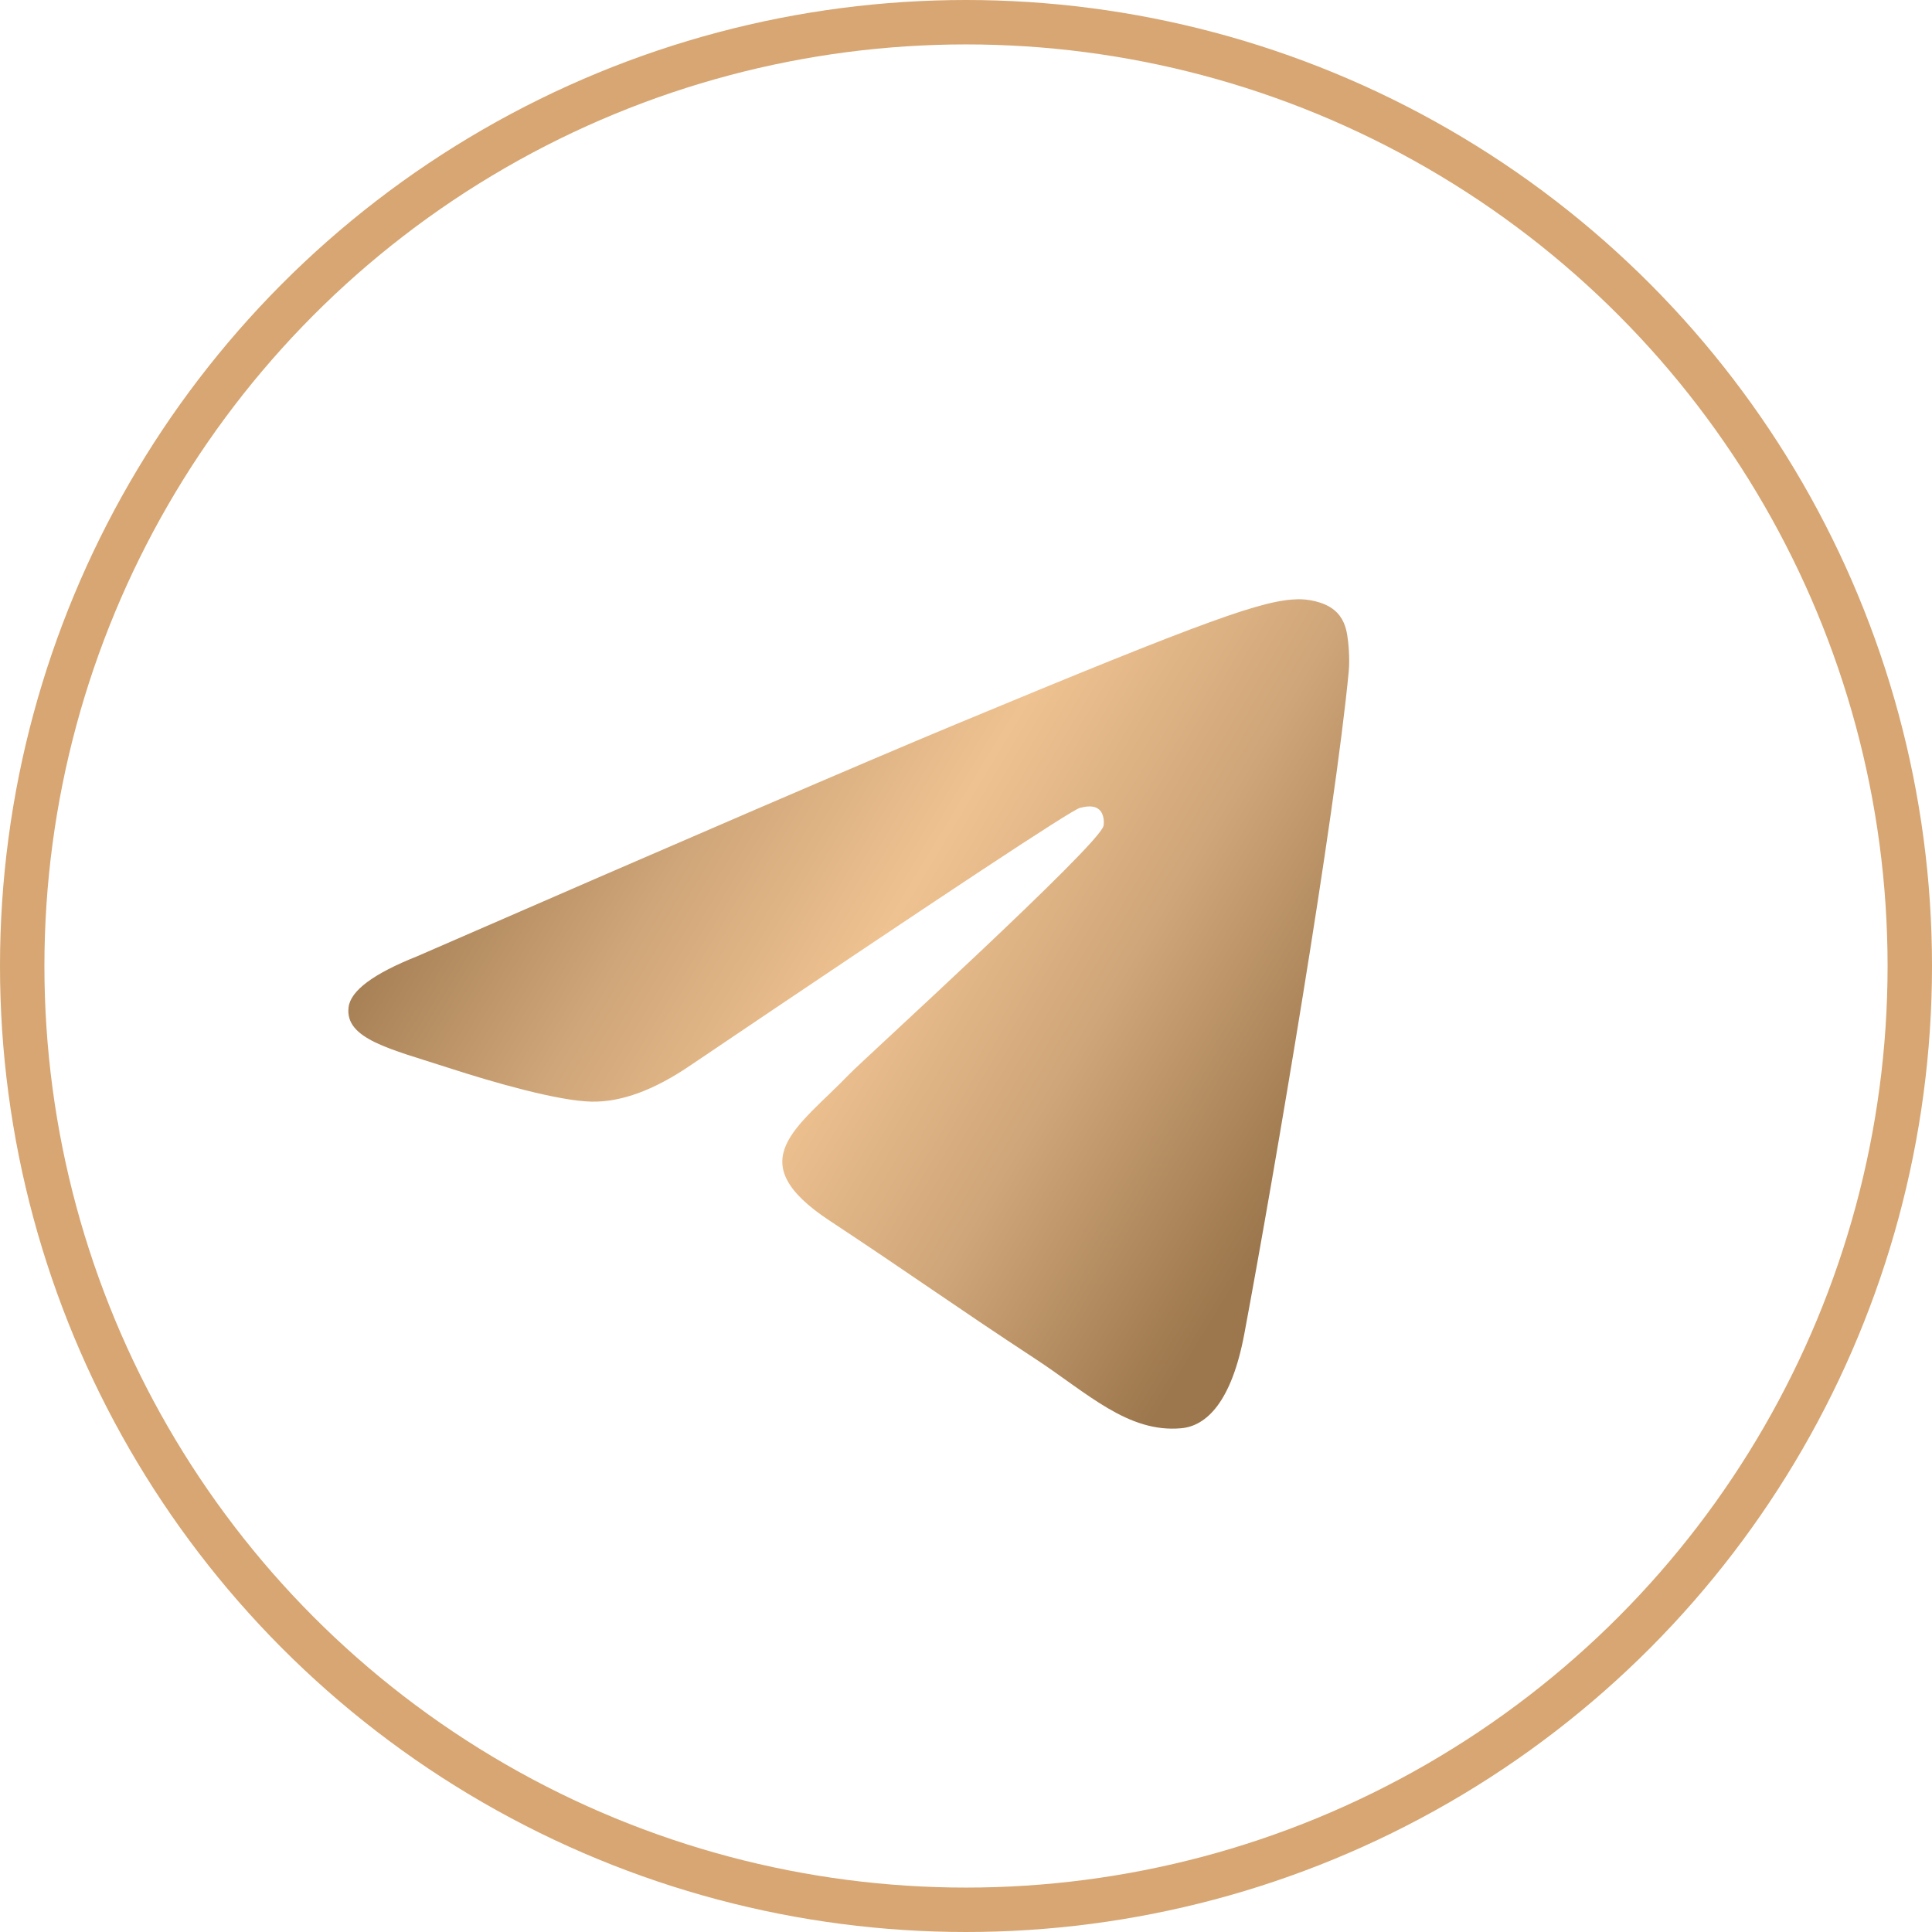
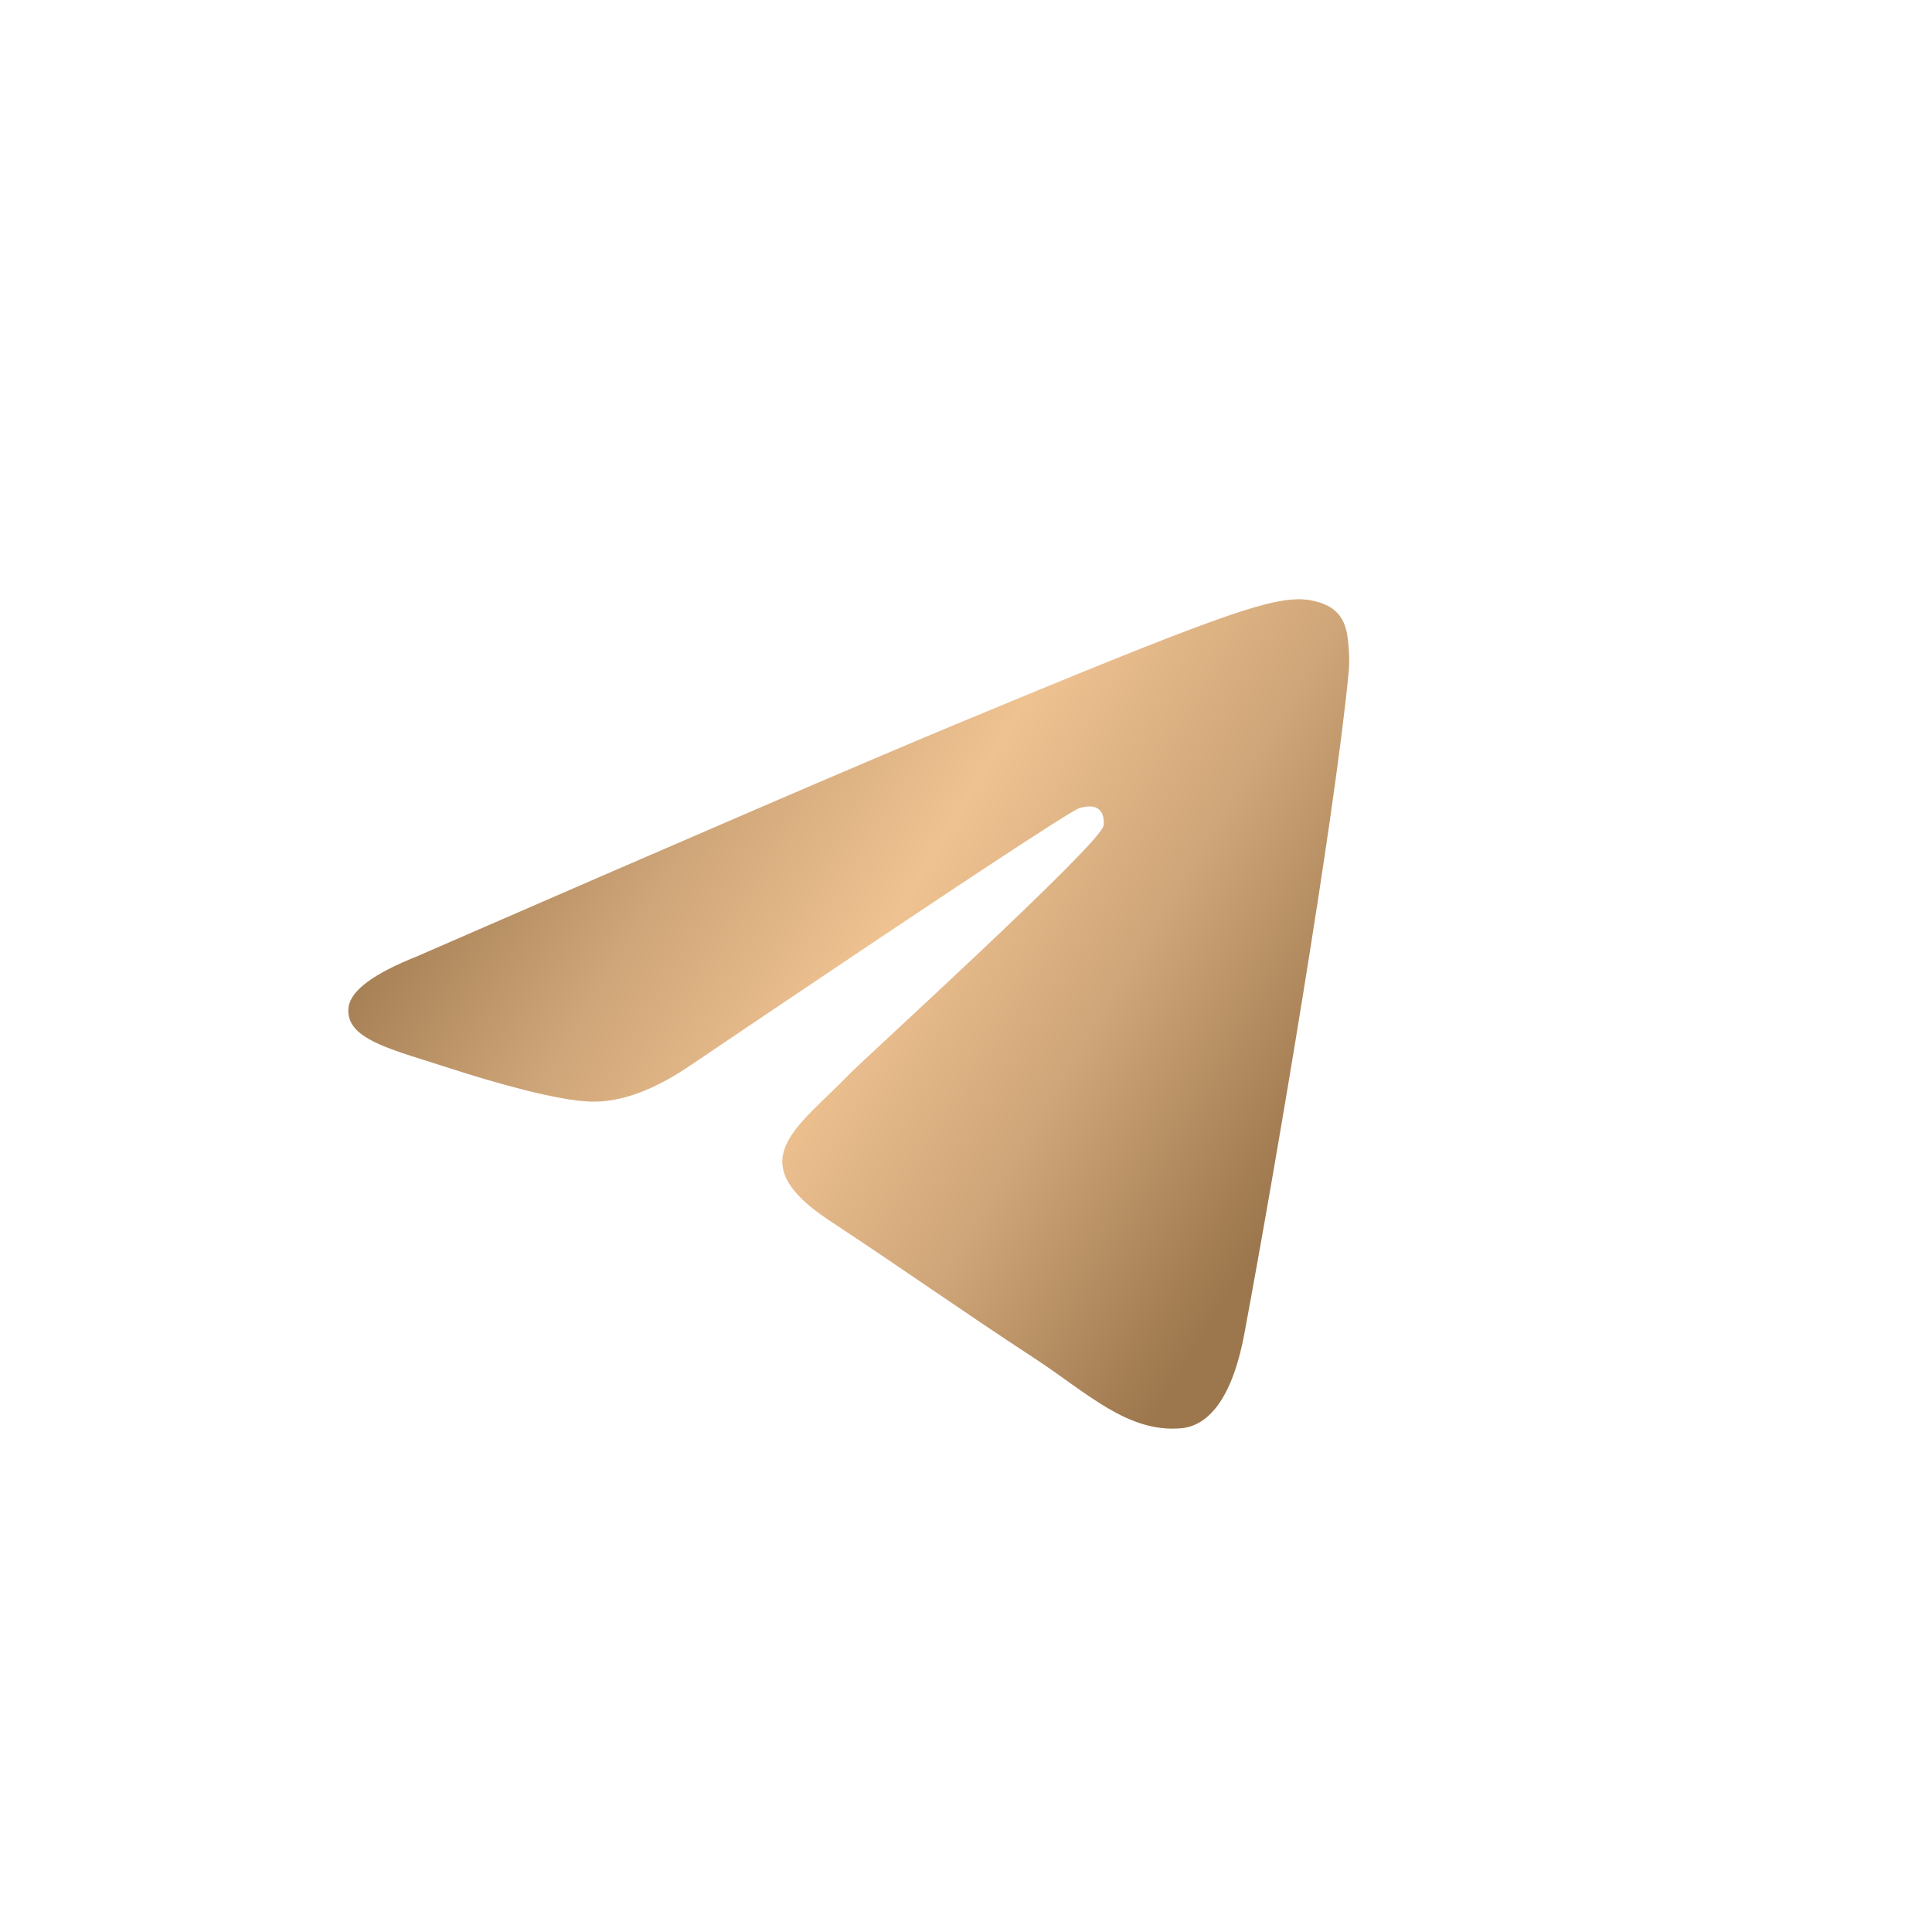
<svg xmlns="http://www.w3.org/2000/svg" width="87" height="87" viewBox="0 0 87 87" fill="none">
-   <circle cx="43.5" cy="43.5" r="42.5" stroke="#D7A672" stroke-width="2" />
  <path fill-rule="evenodd" clip-rule="evenodd" d="M18.785 43.062C30.883 37.791 38.95 34.317 42.987 32.638C54.512 27.844 56.906 27.011 58.467 26.984C58.811 26.978 59.578 27.063 60.075 27.466C60.495 27.807 60.611 28.267 60.666 28.59C60.721 28.913 60.79 29.649 60.736 30.224C60.111 36.786 57.409 52.711 56.034 60.06C55.452 63.17 54.306 64.213 53.198 64.315C50.788 64.537 48.958 62.722 46.623 61.192C42.971 58.798 40.907 57.307 37.362 54.971C33.265 52.271 35.921 50.787 38.256 48.362C38.867 47.727 49.485 38.069 49.691 37.193C49.717 37.083 49.74 36.675 49.498 36.459C49.255 36.243 48.897 36.317 48.639 36.376C48.272 36.459 42.437 40.315 31.134 47.946C29.477 49.083 27.977 49.637 26.633 49.608C25.151 49.576 22.301 48.77 20.182 48.081C17.583 47.237 15.518 46.79 15.697 45.355C15.791 44.608 16.82 43.844 18.785 43.062Z" fill="url(#paint0_linear_53_610)" />
  <defs>
    <linearGradient id="paint0_linear_53_610" x1="15.687" y1="40.056" x2="52.858" y2="62.483" gradientUnits="userSpaceOnUse">
      <stop stop-color="#9C764C" />
      <stop offset="0.278" stop-color="#CFA679" />
      <stop offset="0.5" stop-color="#EFC291" />
      <stop offset="0.733" stop-color="#CFA679" />
      <stop offset="1" stop-color="#9C764C" />
    </linearGradient>
  </defs>
</svg>